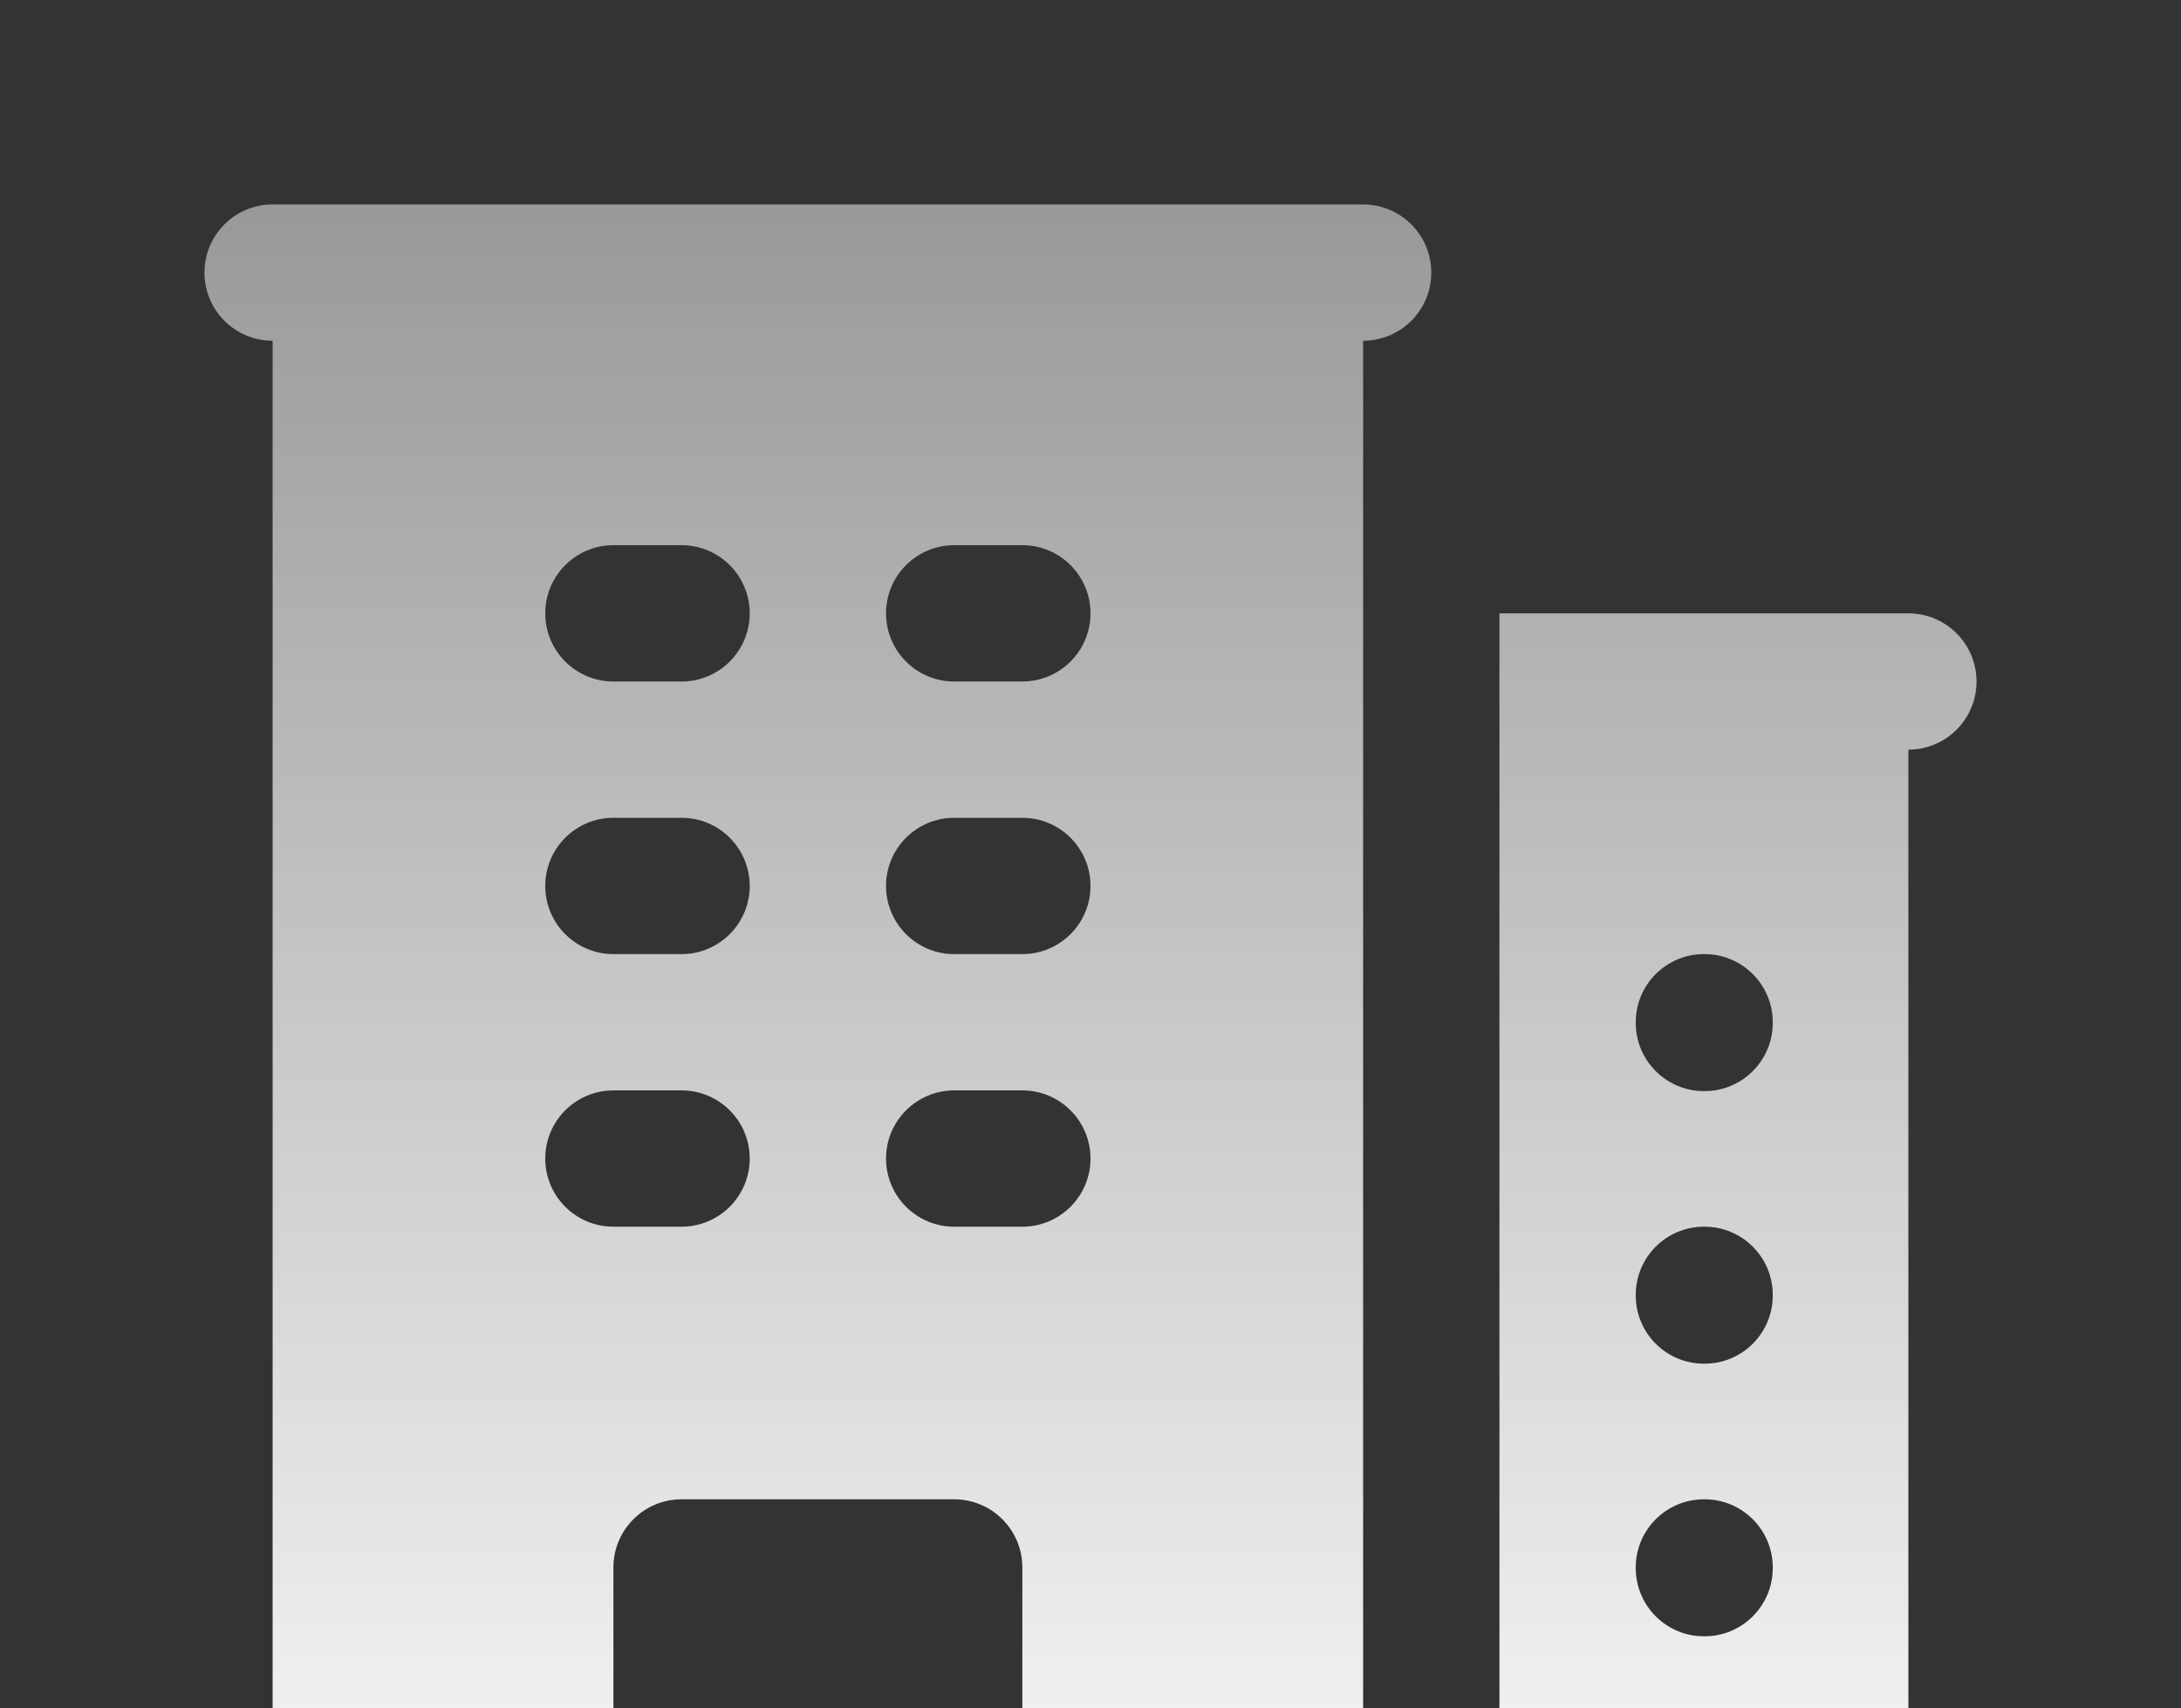
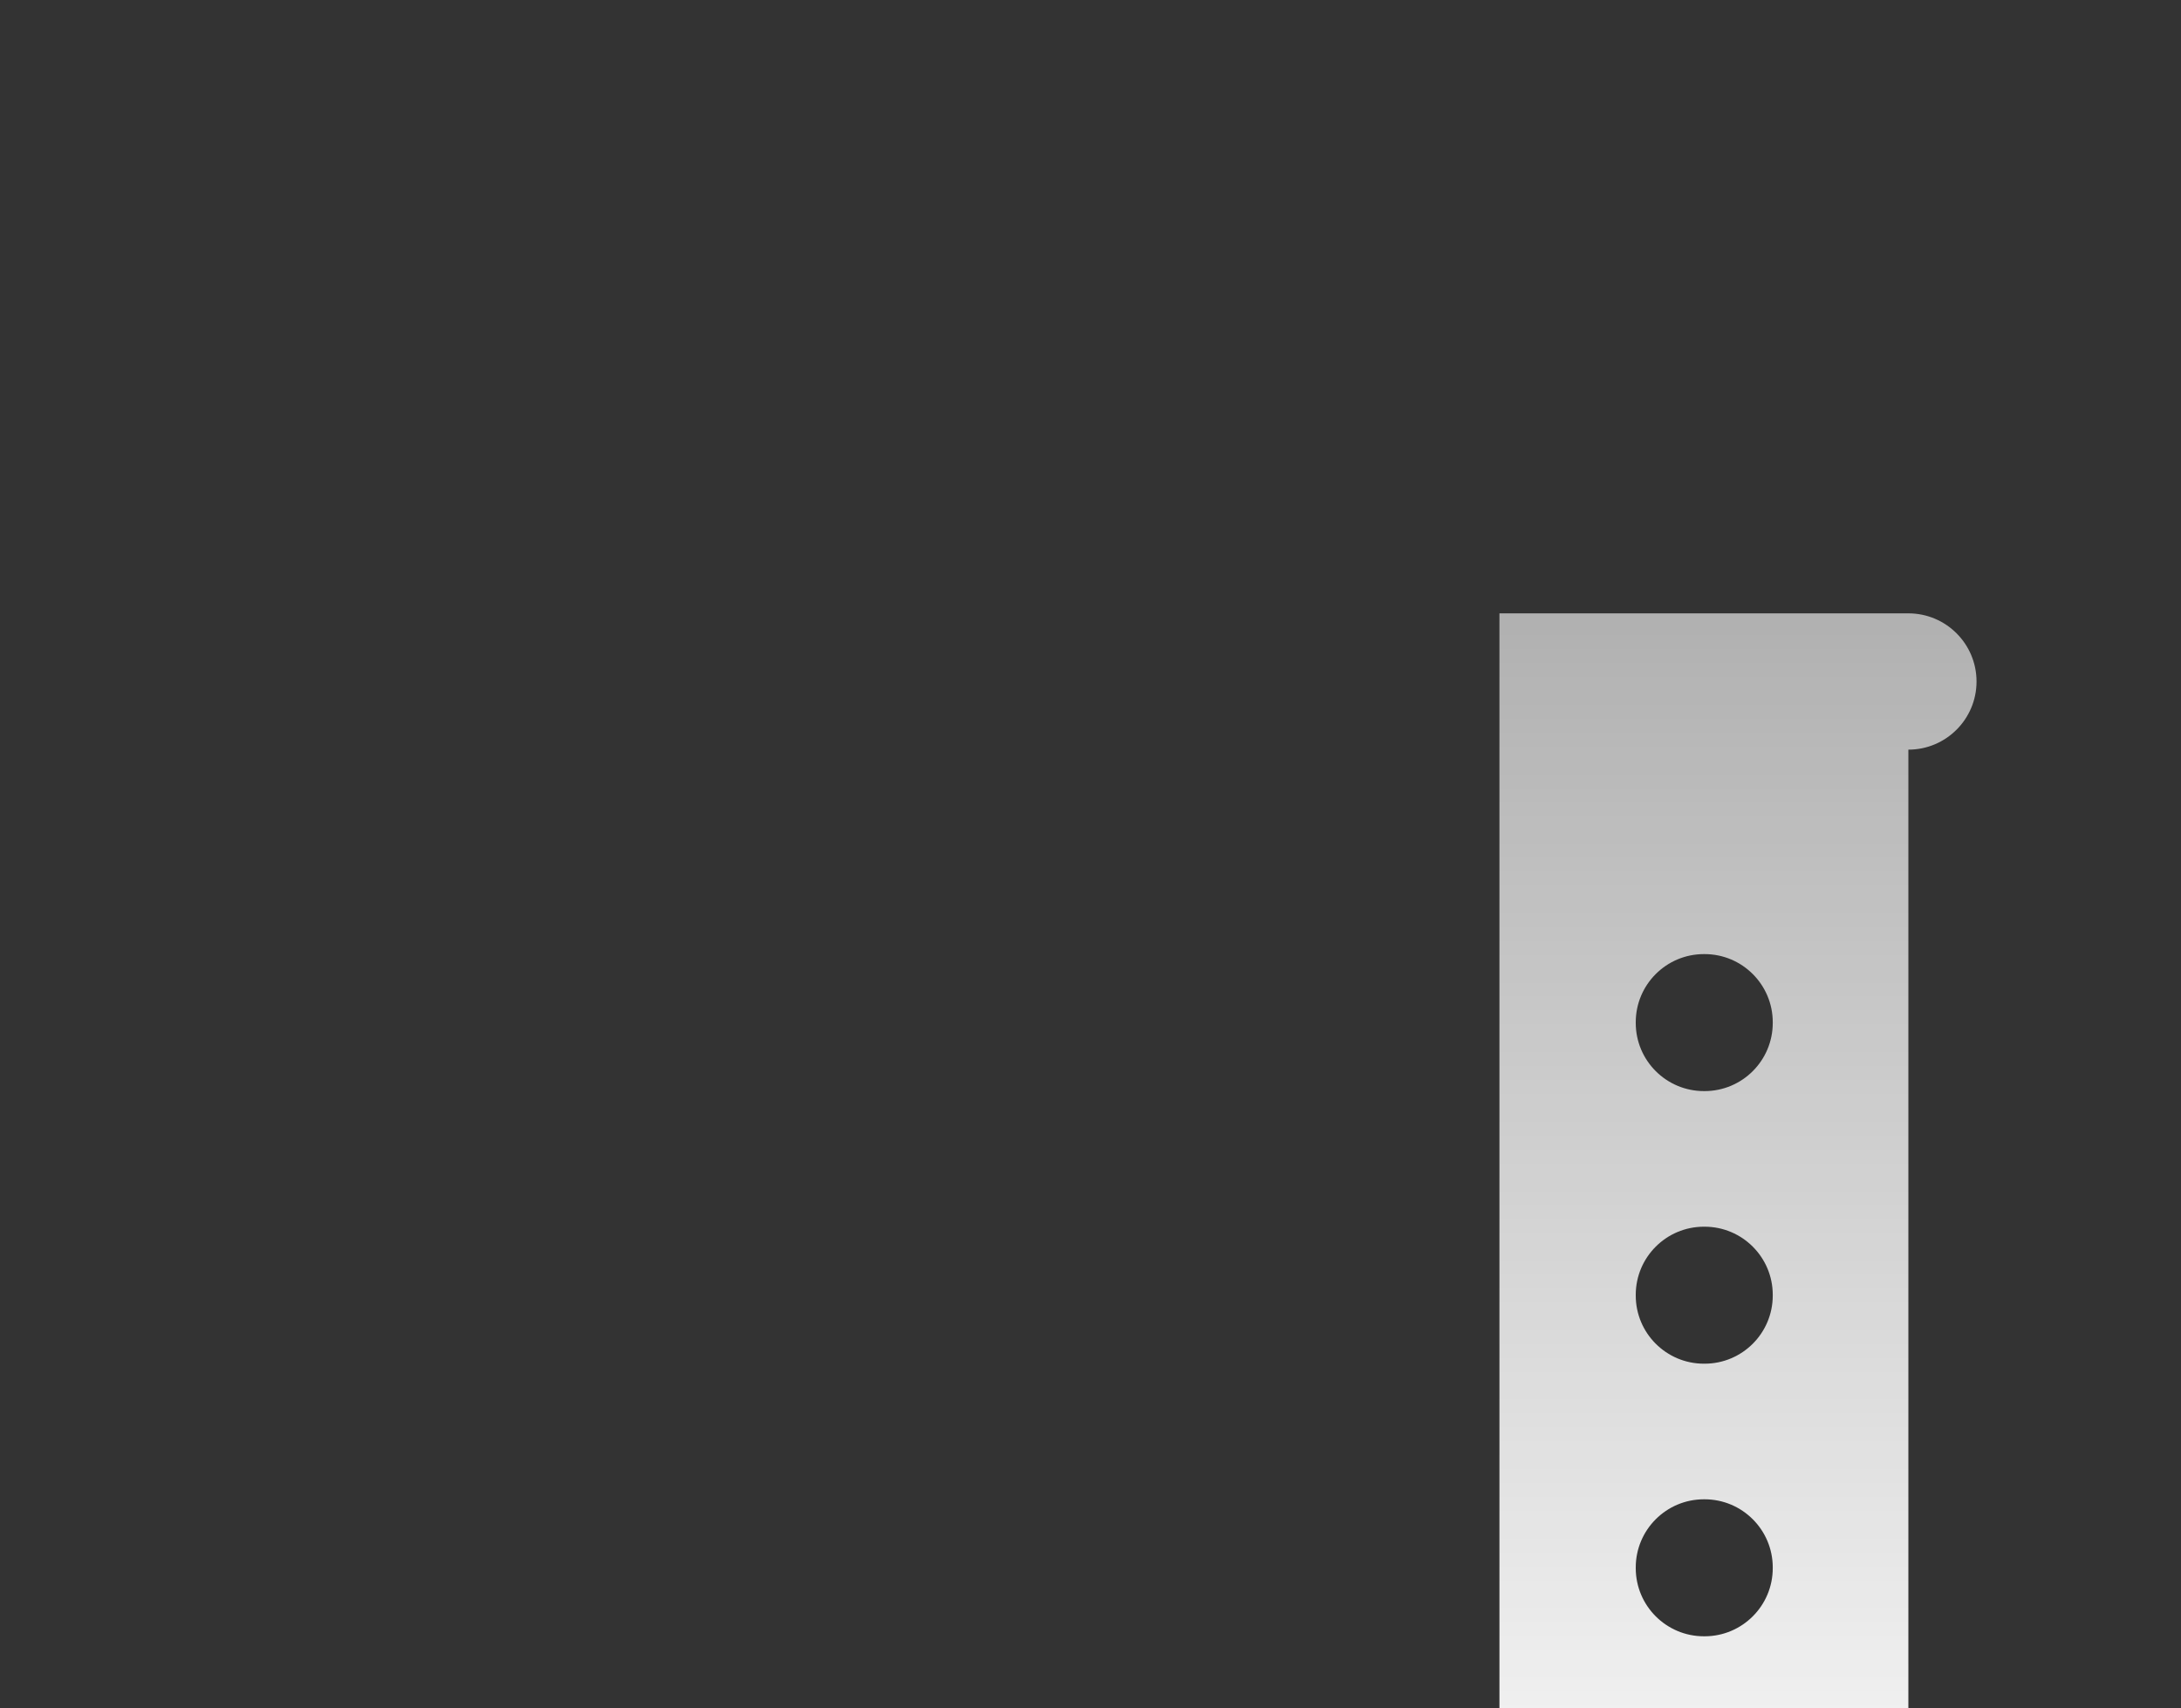
<svg xmlns="http://www.w3.org/2000/svg" width="60" height="47" viewBox="0 0 60 47" fill="none">
  <rect x="0" y="0" width="60" height="47" fill="#333333" stroke="none" />
-   <path fill-rule="evenodd" clip-rule="evenodd" d="M7.5 5.625C6.464 5.625 5.625 6.464 5.625 7.5C5.625 8.536 6.464 9.375 7.5 9.375V50.625H5.625C4.589 50.625 3.75 51.465 3.75 52.5C3.75 53.535 4.589 54.375 5.625 54.375H37.5V9.375C38.535 9.375 39.375 8.536 39.375 7.5C39.375 6.464 38.535 5.625 37.5 5.625H7.5ZM16.875 48.75V43.125C16.875 42.09 17.715 41.25 18.75 41.25H26.25C27.285 41.25 28.125 42.09 28.125 43.125V48.75C28.125 49.785 27.285 50.625 26.25 50.625H18.75C17.715 50.625 16.875 49.785 16.875 48.75ZM15 16.875C15 15.839 15.839 15 16.875 15H18.75C19.785 15 20.625 15.839 20.625 16.875C20.625 17.91 19.785 18.75 18.75 18.75H16.875C15.839 18.75 15 17.91 15 16.875ZM16.875 22.5C15.839 22.5 15 23.34 15 24.375C15 25.41 15.839 26.25 16.875 26.25H18.75C19.785 26.25 20.625 25.41 20.625 24.375C20.625 23.34 19.785 22.5 18.75 22.5H16.875ZM15 31.875C15 30.84 15.839 30 16.875 30H18.75C19.785 30 20.625 30.84 20.625 31.875C20.625 32.91 19.785 33.75 18.75 33.75H16.875C15.839 33.75 15 32.91 15 31.875ZM26.25 15C25.215 15 24.375 15.839 24.375 16.875C24.375 17.91 25.215 18.75 26.25 18.75H28.125C29.16 18.75 30 17.91 30 16.875C30 15.839 29.16 15 28.125 15H26.25ZM24.375 24.375C24.375 23.34 25.215 22.5 26.25 22.5H28.125C29.16 22.5 30 23.34 30 24.375C30 25.41 29.16 26.25 28.125 26.25H26.25C25.215 26.25 24.375 25.41 24.375 24.375ZM26.25 30C25.215 30 24.375 30.84 24.375 31.875C24.375 32.91 25.215 33.75 26.25 33.75H28.125C29.16 33.75 30 32.91 30 31.875C30 30.84 29.16 30 28.125 30H26.25Z" fill="url(#paint0_linear_15577_577)" />
  <path fill-rule="evenodd" clip-rule="evenodd" d="M41.25 16.875V54.375H54.375C55.41 54.375 56.25 53.535 56.25 52.5C56.25 51.465 55.41 50.625 54.375 50.625H52.5V20.625C53.535 20.625 54.375 19.785 54.375 18.75C54.375 17.715 53.535 16.875 52.5 16.875H41.25ZM45 28.125C45 27.09 45.84 26.25 46.875 26.25H46.894C47.929 26.25 48.769 27.09 48.769 28.125V28.144C48.769 29.179 47.929 30.019 46.894 30.019H46.875C45.84 30.019 45 29.179 45 28.144V28.125ZM46.875 33.75C45.84 33.75 45 34.59 45 35.625V35.644C45 36.679 45.84 37.519 46.875 37.519H46.894C47.929 37.519 48.769 36.679 48.769 35.644V35.625C48.769 34.59 47.929 33.75 46.894 33.75H46.875ZM45 43.125C45 42.09 45.84 41.25 46.875 41.25H46.894C47.929 41.25 48.769 42.09 48.769 43.125V43.144C48.769 44.179 47.929 45.019 46.894 45.019H46.875C45.84 45.019 45 44.179 45 43.144V43.125Z" fill="url(#paint1_linear_15577_577)" />
  <defs>
    <linearGradient id="paint0_linear_15577_577" x1="30" y1="5.625" x2="30" y2="54.375" gradientUnits="userSpaceOnUse">
      <stop stop-color="white" stop-opacity="0.5" />
      <stop offset="1" stop-color="white" />
    </linearGradient>
    <linearGradient id="paint1_linear_15577_577" x1="30" y1="5.625" x2="30" y2="54.375" gradientUnits="userSpaceOnUse">
      <stop stop-color="white" stop-opacity="0.5" />
      <stop offset="1" stop-color="white" />
    </linearGradient>
  </defs>
</svg>